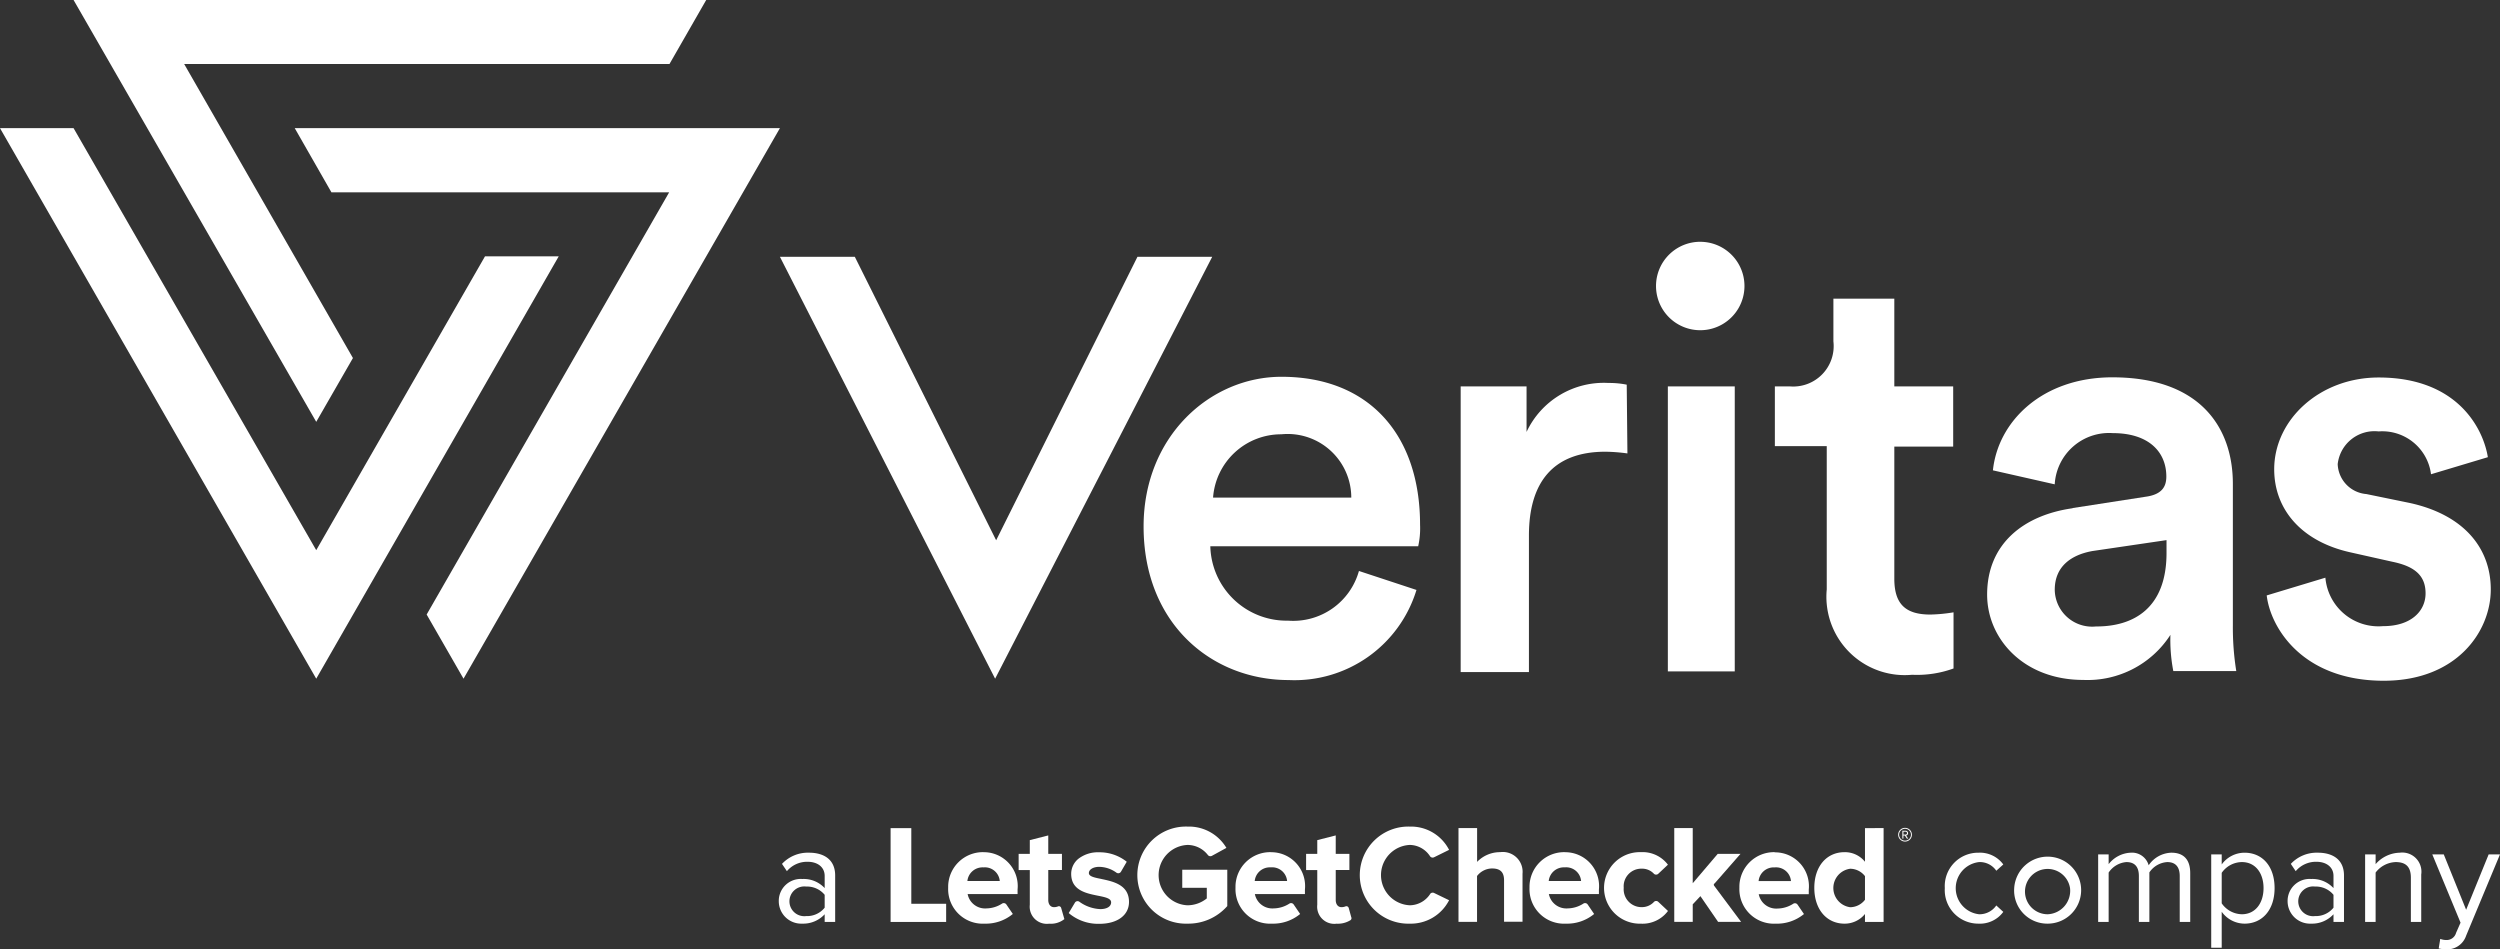
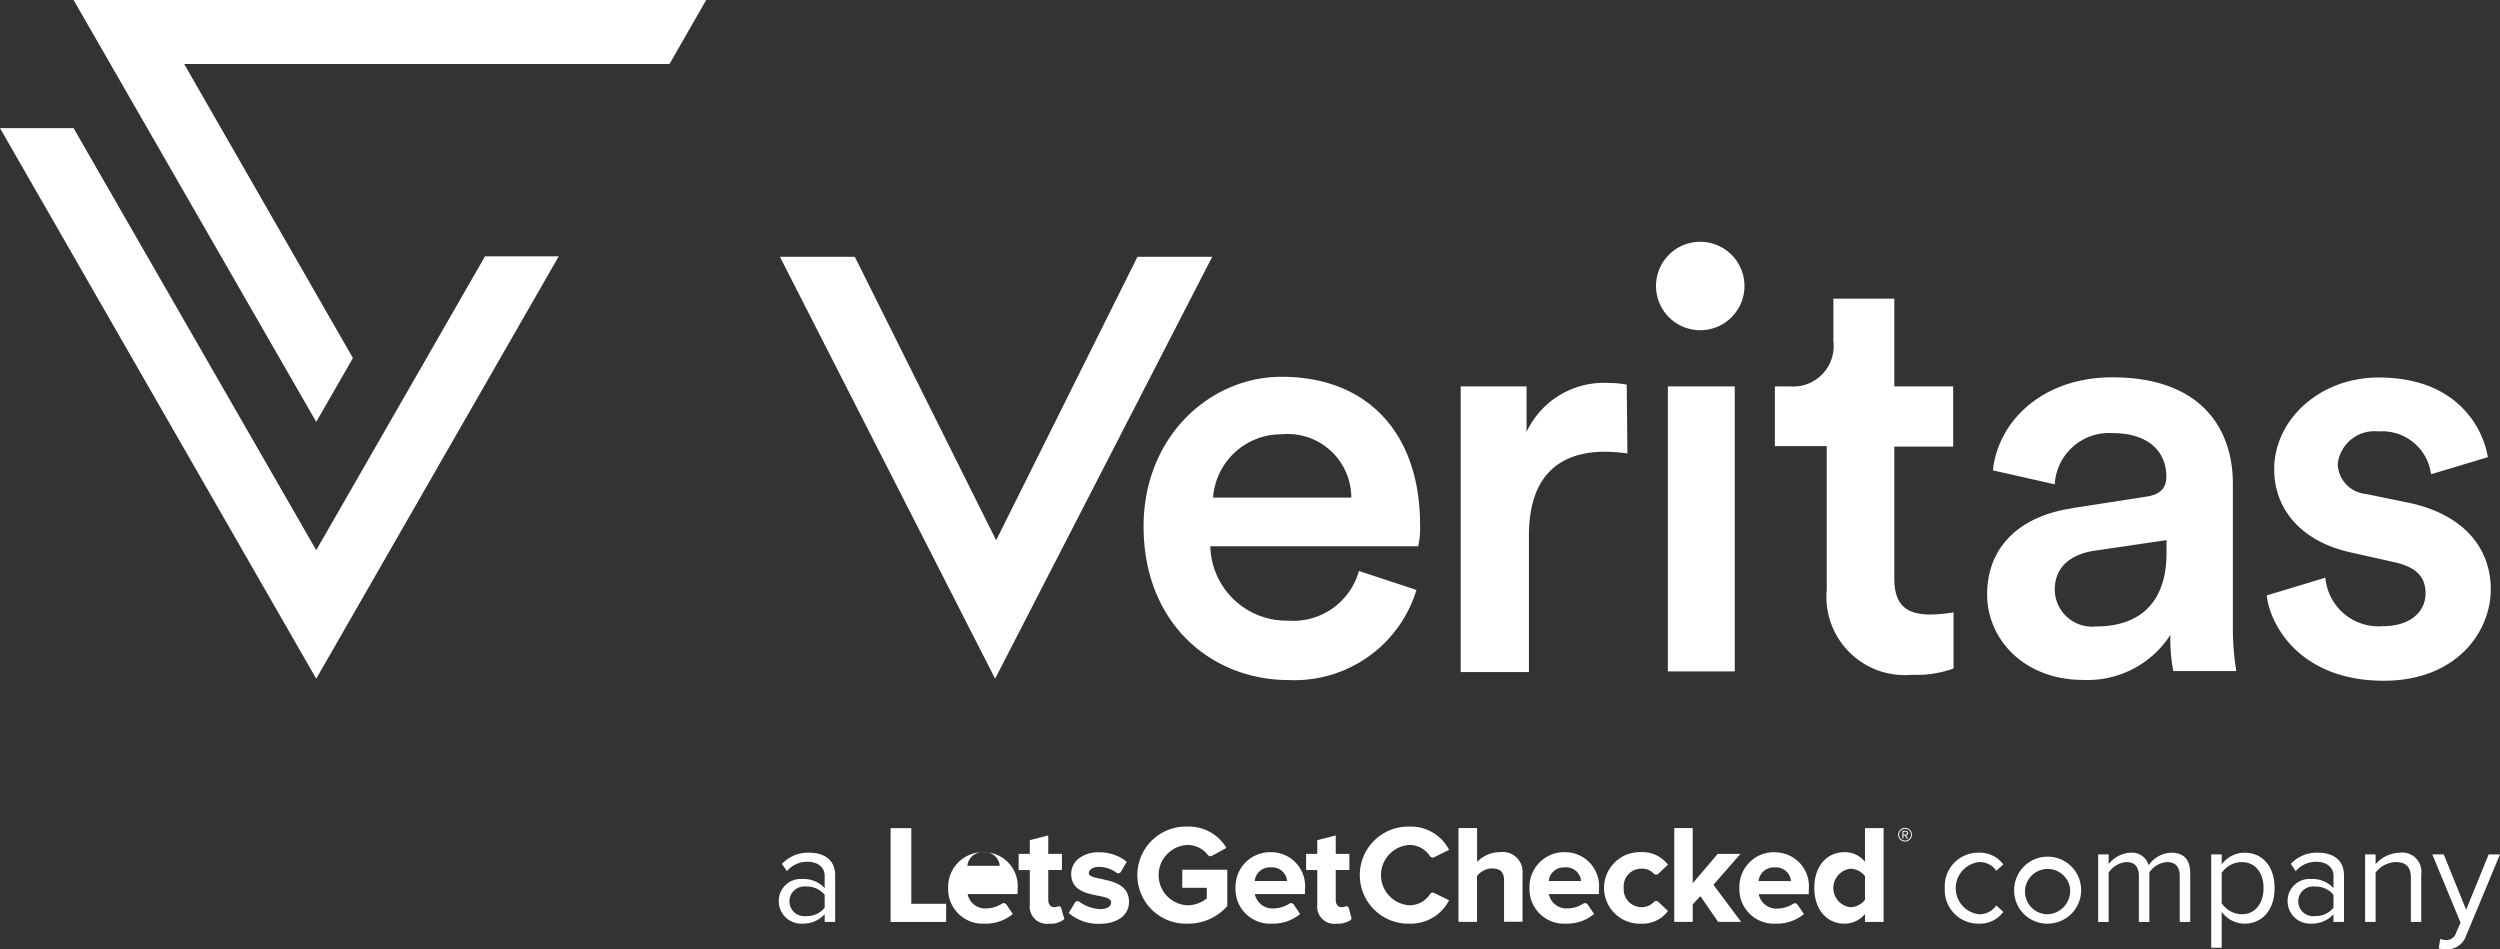
<svg xmlns="http://www.w3.org/2000/svg" width="226.954" height="86.186" viewBox="0 0 226.954 86.186">
  <rect x="0" y="0" width="226.954" height="86.186" fill="#333333" stroke="none" />
  <title>Recurso 1</title>
  <polygon points="6.679 0 6.679 0 28.708 38.296 32.04 32.503 16.718 5.809 60.778 5.809 64.11 0 6.679 0" style="fill:#fff" />
  <polygon points="0 11.634 0 11.634 28.708 61.613 50.723 23.269 44.03 23.269 28.708 49.946 6.679 11.634 0 11.634" style="fill:#fff" />
-   <polygon points="26.756 11.634 26.756 11.634 30.087 17.459 60.747 17.459 38.732 55.788 42.079 61.613 70.802 11.634 26.756 11.634" style="fill:#fff" />
  <path d="M122.672,45.174h0a5.78,5.78,0,0,0-5.781-5.777c-.19,0-.38.011-.57.029a6.197,6.197,0,0,0-6.197,5.748Zm5.918,8.381h0a11.572,11.572,0,0,1-11.604,8.181c-6.988,0-13.169-5.114-13.169-13.943,0-8.165,6.028-13.588,12.518-13.588,7.932,0,12.581,5.251,12.581,13.432a7.476,7.476,0,0,1-.17,1.951h-18.871a6.926,6.926,0,0,0,7.048,6.756,6.196,6.196,0,0,0,6.444-4.51l5.221,1.721Z" style="fill:#fff" />
  <path d="M147.738,41.163h0a15.945,15.945,0,0,0-1.998-.155c-4.755,0-6.941,2.788-6.941,7.606v12.395h-6.197V35.075h5.981v4.137a7.746,7.746,0,0,1,7.452-4.446,8.009,8.009,0,0,1,1.642.155l.063,6.244Z" style="fill:#fff" />
  <path d="M151.41,35.075h6.074v25.873H151.41Zm3.005-13.123h0a4.013,4.013,0,0,1,.002,8.025h-.004a4.014,4.014,0,1,1,0-8.027Z" style="fill:#fff" />
  <path d="M171.969,35.075h5.344v5.469h-5.344V52.536c0,2.293,1.007,3.254,3.27,3.254a14.433,14.433,0,0,0,2.106-.202v5.097a9.724,9.724,0,0,1-3.764.572,7.109,7.109,0,0,1-7.746-6.413,6.904,6.904,0,0,1,0-1.333V40.498h-4.71V35.075h1.333a3.672,3.672,0,0,0,3.981-4.088v-3.874h5.53Z" style="fill:#fff" />
  <path d="M196.68,50.195h0V49.033l-6.724.99c-1.904.342-3.422,1.379-3.422,3.516a3.392,3.392,0,0,0,3.437,3.349,2.633,2.633,0,0,0,.297-.017c3.392.017,6.413-1.627,6.413-6.676Zm-8.521-4.074h0l6.6-1.023c1.548-.202,1.904-.96,1.904-1.844,0-2.184-1.548-3.935-4.864-3.935a4.942,4.942,0,0,0-5.265,4.598.451.451,0,0,1-.005.051l-5.609-1.27c.466-4.463,4.493-8.444,10.846-8.444,7.916,0,10.937,4.509,10.937,9.667v12.86a24.926,24.926,0,0,0,.309,4.137h-5.716a14.894,14.894,0,0,1-.262-3.284,8.945,8.945,0,0,1-7.917,4.091c-5.406,0-8.722-3.735-8.722-7.747,0-4.662,3.376-7.22,7.762-7.839V46.123Z" style="fill:#fff" />
  <path d="M211.102,52.441h0a4.834,4.834,0,0,0,5.231,4.401h.022c2.542,0,3.842-1.38,3.842-2.976s-.961-2.448-3.005-2.867l-3.795-.851c-4.555-1.007-6.941-3.981-6.941-7.544,0-4.509,4.137-8.334,9.48-8.334,7.174,0,9.498,4.648,9.916,7.234l-5.16,1.549a4.46,4.46,0,0,0-4.756-3.888A3.361,3.361,0,0,0,212.22,42.13v.01a2.833,2.833,0,0,0,2.603,2.711l3.92.805c4.849,1.054,7.374,4.028,7.374,7.855s-3.098,8.288-9.713,8.288c-7.453,0-10.302-4.895-10.628-7.746l5.33-1.611Z" style="fill:#fff" />
  <polygon points="103.259 23.315 103.259 23.315 90.432 49.048 77.603 23.315 70.803 23.315 90.339 61.613 110.045 23.315 103.259 23.315" style="fill:#fff" />
  <path d="M74.865,83.696V82.998a2.634,2.634,0,0,1-2.032.851,2.039,2.039,0,0,1-2.134-2.032,1.991,1.991,0,0,1,2.134-2.02,2.597,2.597,0,0,1,2.032.826v-1.105c0-.813-.66-1.284-1.549-1.284a2.397,2.397,0,0,0-1.88.852l-.445-.661a3.212,3.212,0,0,1,2.452-1.016c1.308,0,2.375.584,2.375,2.071v4.216Zm0-1.295v-1.168a2.072,2.072,0,0,0-1.676-.75,1.351,1.351,0,1,0,0,2.68,2.045,2.045,0,0,0,1.676-.762" style="fill:#fff" />
  <path d="M176.553,80.623a3.03,3.03,0,0,1,3.061-3.213,2.625,2.625,0,0,1,2.248,1.067l-.635.571a1.805,1.805,0,0,0-1.562-.787,2.383,2.383,0,0,0,0,4.737,1.849,1.849,0,0,0,1.562-.8l.635.584a2.625,2.625,0,0,1-2.248,1.068,3.042,3.042,0,0,1-3.061-3.227" style="fill:#fff" />
  <path d="M182.853,80.623a3.041,3.041,0,1,1,3.035,3.227,3.009,3.009,0,0,1-3.035-3.227m5.068,0a2.057,2.057,0,1,0-2.033,2.375,2.132,2.132,0,0,0,2.033-2.375" style="fill:#fff" />
  <path d="M197.879,83.696V79.531c0-.775-.33-1.27-1.13-1.27a2.106,2.106,0,0,0-1.626.94v4.496h-.953V79.531c0-.775-.317-1.27-1.13-1.27a2.143,2.143,0,0,0-1.614.952v4.484h-.952V77.561h.952v.889a2.682,2.682,0,0,1,1.995-1.041,1.569,1.569,0,0,1,1.638,1.143,2.582,2.582,0,0,1,2.058-1.143c1.117,0,1.715.622,1.715,1.854v4.433Z" style="fill:#fff" />
  <path d="M201.69,82.769v3.265h-.952V77.562h.952v.915a2.563,2.563,0,0,1,2.07-1.067c1.614,0,2.731,1.219,2.731,3.213,0,1.981-1.117,3.227-2.731,3.227a2.564,2.564,0,0,1-2.07-1.081m3.798-2.147c0-1.359-.737-2.362-1.969-2.362a2.266,2.266,0,0,0-1.829.978v2.768a2.277,2.277,0,0,0,1.829.991c1.232,0,1.969-1.016,1.969-2.375" style="fill:#fff" />
  <path d="M211.838,83.696V82.998a2.634,2.634,0,0,1-2.032.851,2.039,2.039,0,0,1-2.134-2.032,1.991,1.991,0,0,1,2.134-2.02,2.597,2.597,0,0,1,2.032.826v-1.105c0-.813-.66-1.284-1.549-1.284a2.397,2.397,0,0,0-1.88.852l-.445-.661a3.212,3.212,0,0,1,2.452-1.016c1.308,0,2.375.584,2.375,2.071v4.216Zm0-1.295v-1.168a2.072,2.072,0,0,0-1.676-.75,1.351,1.351,0,1,0,0,2.68,2.045,2.045,0,0,0,1.676-.762" style="fill:#fff" />
  <path d="M218.863,83.696V79.683c0-1.092-.559-1.422-1.385-1.422a2.391,2.391,0,0,0-1.816.952v4.484h-.953V77.561h.953v.889a3.001,3.001,0,0,1,2.198-1.041,1.739,1.739,0,0,1,1.943,1.981v4.306Z" style="fill:#fff" />
  <path d="M221.53,85.233a1.466,1.466,0,0,0,.521.102.883.883,0,0,0,.915-.648l.406-.927-2.566-6.199h1.042l2.032,5.03,2.045-5.03h1.029l-3.074,7.38a1.824,1.824,0,0,1-1.804,1.245,2.894,2.894,0,0,1-.686-.089Z" style="fill:#fff" />
  <polygon points="82.73 75.18 80.85 75.18 80.85 83.696 85.893 83.696 85.893 82.046 82.73 82.046 82.73 75.18" style="fill:#fff" />
-   <path d="M89.277,77.36a3.153,3.153,0,0,0-3.201,3.1v.139a3.137,3.137,0,0,0,3.302,3.251,3.844,3.844,0,0,0,2.544-.859l.024-.02L91.36,82.11a.285.285,0,0,0-.397-.075,2.689,2.689,0,0,1-1.399.431,1.615,1.615,0,0,1-1.721-1.303h4.534V80.749a3.077,3.077,0,0,0-3.102-3.385Zm0,1.383a1.361,1.361,0,0,1,1.484,1.237h-2.94a1.381,1.381,0,0,1,1.456-1.237" style="fill:#fff" />
+   <path d="M89.277,77.36a3.153,3.153,0,0,0-3.201,3.1v.139a3.137,3.137,0,0,0,3.302,3.251,3.844,3.844,0,0,0,2.544-.859l.024-.02L91.36,82.11a.285.285,0,0,0-.397-.075,2.689,2.689,0,0,1-1.399.431,1.615,1.615,0,0,1-1.721-1.303h4.534V80.749a3.077,3.077,0,0,0-3.102-3.385Za1.361,1.361,0,0,1,1.484,1.237h-2.94a1.381,1.381,0,0,1,1.456-1.237" style="fill:#fff" />
  <path d="M96.223,82.287a.223.223,0,0,0-.182,0,.978.978,0,0,1-.356.067c-.317,0-.522-.261-.522-.651V78.981h1.242V77.513h-1.242V75.841l-1.676.427v1.245h-1.013v1.474h1.013v3.147a1.555,1.555,0,0,0,1.756,1.72,1.965,1.965,0,0,0,1.366-.404l.016-.013-.289-1.006a.227.227,0,0,0-.119-.144h.006Z" style="fill:#fff" />
  <path d="M99.98,79.792c-.633-.125-1.13-.226-1.13-.536s.382-.562.93-.562a2.715,2.715,0,0,1,1.563.522.285.285,0,0,0,.422-.085l.522-.898-.02-.018a3.948,3.948,0,0,0-2.479-.843,2.901,2.901,0,0,0-1.885.586,1.768,1.768,0,0,0-.659,1.373c0,1.492,1.341,1.763,2.417,1.98.675.135,1.209.242,1.209.606s-.362.613-.993.613a3.495,3.495,0,0,1-1.883-.663.28.28,0,0,0-.394.052.205.205,0,0,0-.02.031l-.56.938.02.018a4.134,4.134,0,0,0,2.76.96c1.636,0,2.693-.78,2.693-1.987,0-1.563-1.448-1.858-2.505-2.083h-.006Z" style="fill:#fff" />
  <path d="M122.676,83.288l-.236-.857a.231.231,0,0,0-.12-.144.223.223,0,0,0-.182,0,.974.974,0,0,1-.356.067c-.317,0-.522-.261-.522-.651V78.981h1.24V77.513h-1.24V75.841l-1.676.427v1.245H118.57v1.474h1.014v3.147a1.555,1.555,0,0,0,1.758,1.72,2.158,2.158,0,0,0,1.251-.316.223.223,0,0,0,.085-.26v.008h-.002Z" style="fill:#fff" />
  <path d="M107.327,80.593h2.228v.966a2.807,2.807,0,0,1-1.749.625,2.742,2.742,0,0,1,0-5.479,2.345,2.345,0,0,1,1.848.916.288.288,0,0,0,.362.075l1.321-.724-.021-.03a3.963,3.963,0,0,0-3.51-1.903,4.408,4.408,0,1,0,0,8.811,4.709,4.709,0,0,0,3.609-1.595v-3.3h-4.088Z" style="fill:#fff" />
  <path d="M115.363,77.36a3.15,3.15,0,0,0-3.203,3.097v.142a3.137,3.137,0,0,0,3.304,3.251,3.852,3.852,0,0,0,2.544-.859l.02-.02-.587-.862a.285.285,0,0,0-.396-.074,2.7,2.7,0,0,1-1.406.43,1.614,1.614,0,0,1-1.72-1.302h4.545V80.75a3.075,3.075,0,0,0-3.098-3.385h-.005Zm-1.458,2.618a1.377,1.377,0,0,1,1.458-1.237,1.362,1.362,0,0,1,1.482,1.237Z" style="fill:#fff" />
  <path d="M129.83,81.161a2.236,2.236,0,0,1-1.836,1.022,2.742,2.742,0,0,1,0-5.479,2.235,2.235,0,0,1,1.822,1.02.291.291,0,0,0,.368.102l1.367-.674-.016-.03a3.884,3.884,0,0,0-3.551-2.083,4.408,4.408,0,1,0,0,8.812,3.903,3.903,0,0,0,3.551-2.097l.016-.03-1.367-.661a.285.285,0,0,0-.362.105h.008Z" style="fill:#fff" />
  <path d="M136.201,77.36a2.889,2.889,0,0,0-2.107.883V75.174h-1.69v8.517h1.684v-4.165a1.74,1.74,0,0,1,1.359-.685c.754,0,1.094.333,1.094,1.08v3.756h1.676V79.317a1.795,1.795,0,0,0-2.024-1.957h.008Z" style="fill:#fff" />
  <path d="M142.052,77.36a3.148,3.148,0,0,0-3.201,3.093v.146a3.135,3.135,0,0,0,3.302,3.251,3.852,3.852,0,0,0,2.544-.859l.02-.02-.586-.862a.285.285,0,0,0-.397-.074,2.696,2.696,0,0,1-1.405.43,1.619,1.619,0,0,1-1.721-1.302h4.544V80.75a3.078,3.078,0,0,0-3.102-3.385Zm1.482,2.618h-2.938a1.38,1.38,0,0,1,1.456-1.237,1.357,1.357,0,0,1,1.482,1.237" style="fill:#fff" />
  <path d="M149.026,78.86a1.464,1.464,0,0,1,1.112.453.257.257,0,0,0,.196.085.274.274,0,0,0,.206-.075l.876-.823-.018-.026a2.878,2.878,0,0,0-2.423-1.114h-.018a3.247,3.247,0,0,0-.184,6.492h.184a2.875,2.875,0,0,0,2.447-1.13l.018-.024-.884-.831a.276.276,0,0,0-.39.012l-.006.006a1.493,1.493,0,0,1-1.11.467,1.621,1.621,0,0,1-1.628-1.753,1.6,1.6,0,0,1,1.628-1.739h-.006Z" style="fill:#fff" />
  <path d="M155.636,80.223l2.368-2.707h-2.067l-2.268,2.666v-5.01h-1.677V83.689h1.677V82.098l.697-.745,1.595,2.32v.016h2.099l-2.443-3.274a.163.163,0,0,1,0-.2Z" style="fill:#fff" />
  <path d="M161.105,77.36a3.149,3.149,0,0,0-3.201,3.094V80.6a3.136,3.136,0,0,0,3.302,3.251,3.847,3.847,0,0,0,2.544-.86l.02-.008-.586-.861a.286.286,0,0,0-.397-.075,2.683,2.683,0,0,1-1.405.431,1.616,1.616,0,0,1-1.721-1.302h4.542v-.415a3.075,3.075,0,0,0-3.098-3.384Zm-1.456,2.623a1.377,1.377,0,0,1,1.456-1.238,1.357,1.357,0,0,1,1.482,1.238Z" style="fill:#fff" />
  <path d="M169.306,75.181v3.051a2.337,2.337,0,0,0-1.852-.871c-1.644,0-2.748,1.301-2.748,3.239s1.104,3.251,2.748,3.251a2.369,2.369,0,0,0,1.852-.878v.724h1.69V75.172Zm0,4.351v2.151a1.715,1.715,0,0,1-1.347.676,1.762,1.762,0,0,1,0-3.492,1.71,1.71,0,0,1,1.347.671Z" style="fill:#fff" />
  <path d="M173.565,75.776a.623.623,0,1,0-.623.623.619.619,0,0,0,.623-.623m-.085,0a.538.538,0,1,1-.538-.537.534.534,0,0,1,.538.537m-.251.358-.192-.285a.209.209,0,0,0,.182-.212.217.217,0,0,0-.226-.219H172.7v.714h.093v-.281h.13l.186.281h.117Zm-.105-.497a.134.134,0,0,1-.129.129h-.199v-.265h.199a.138.138,0,0,1,.129.136" style="fill:#fff" />
</svg>